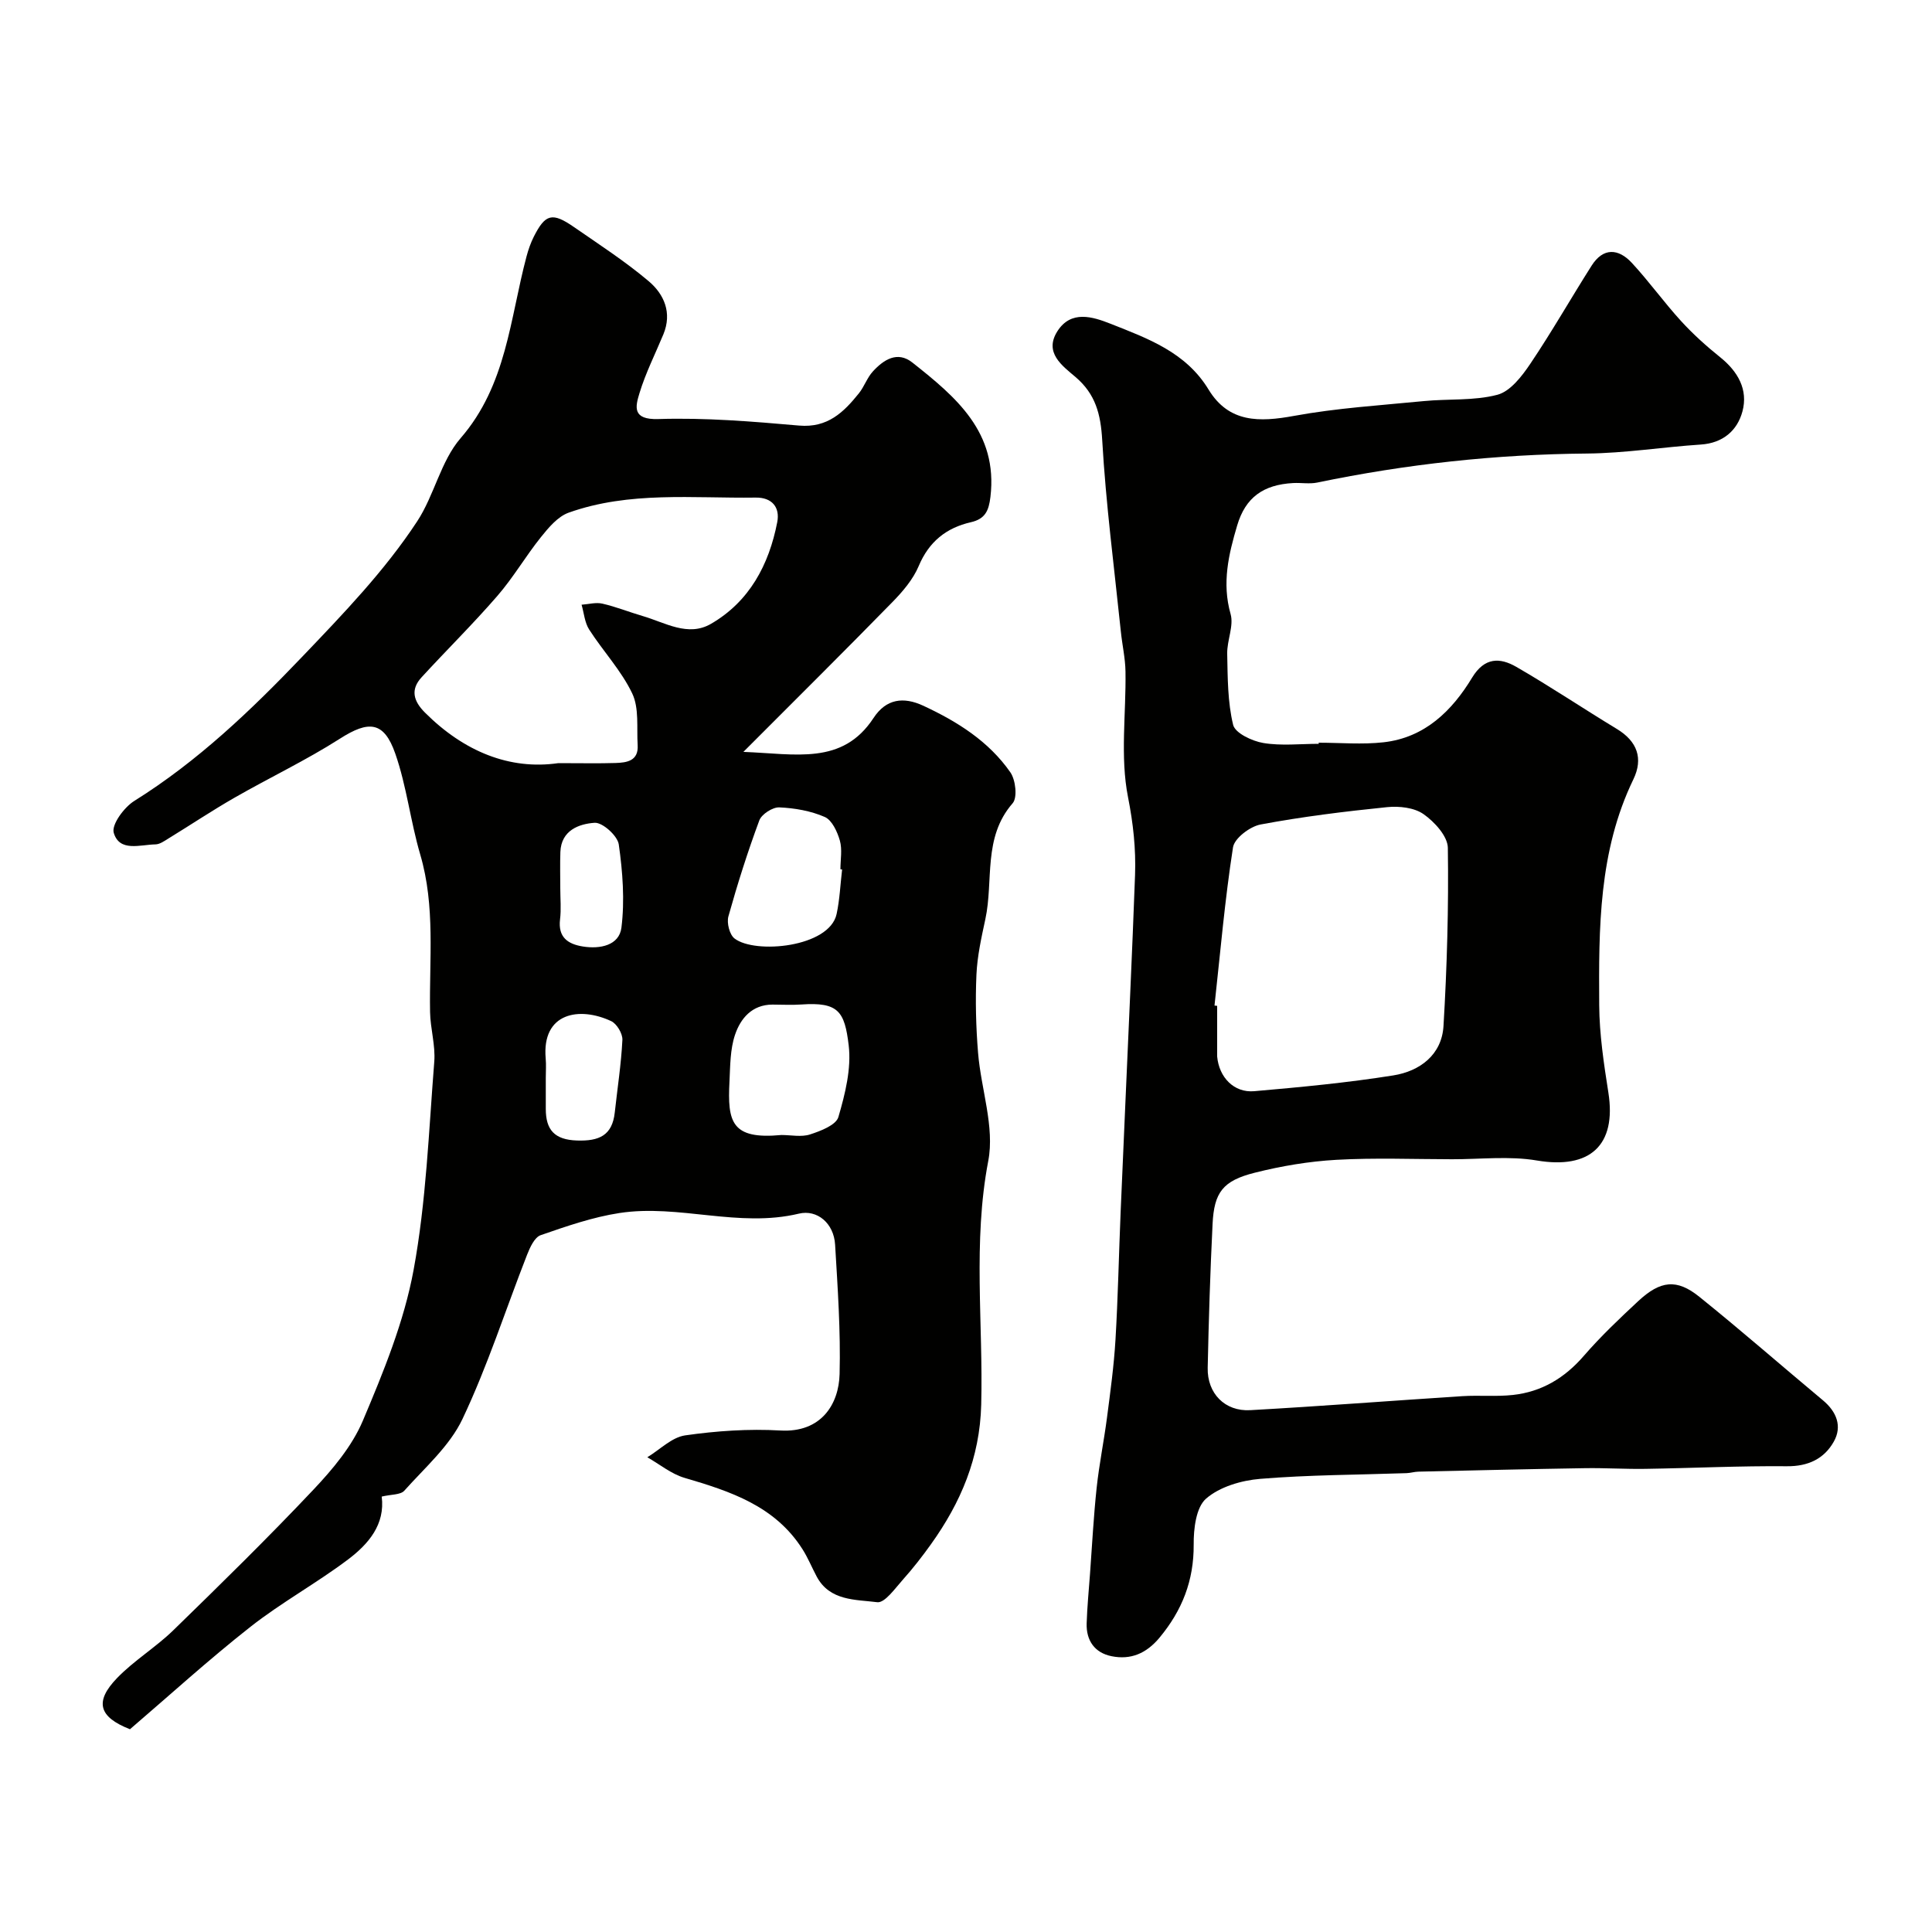
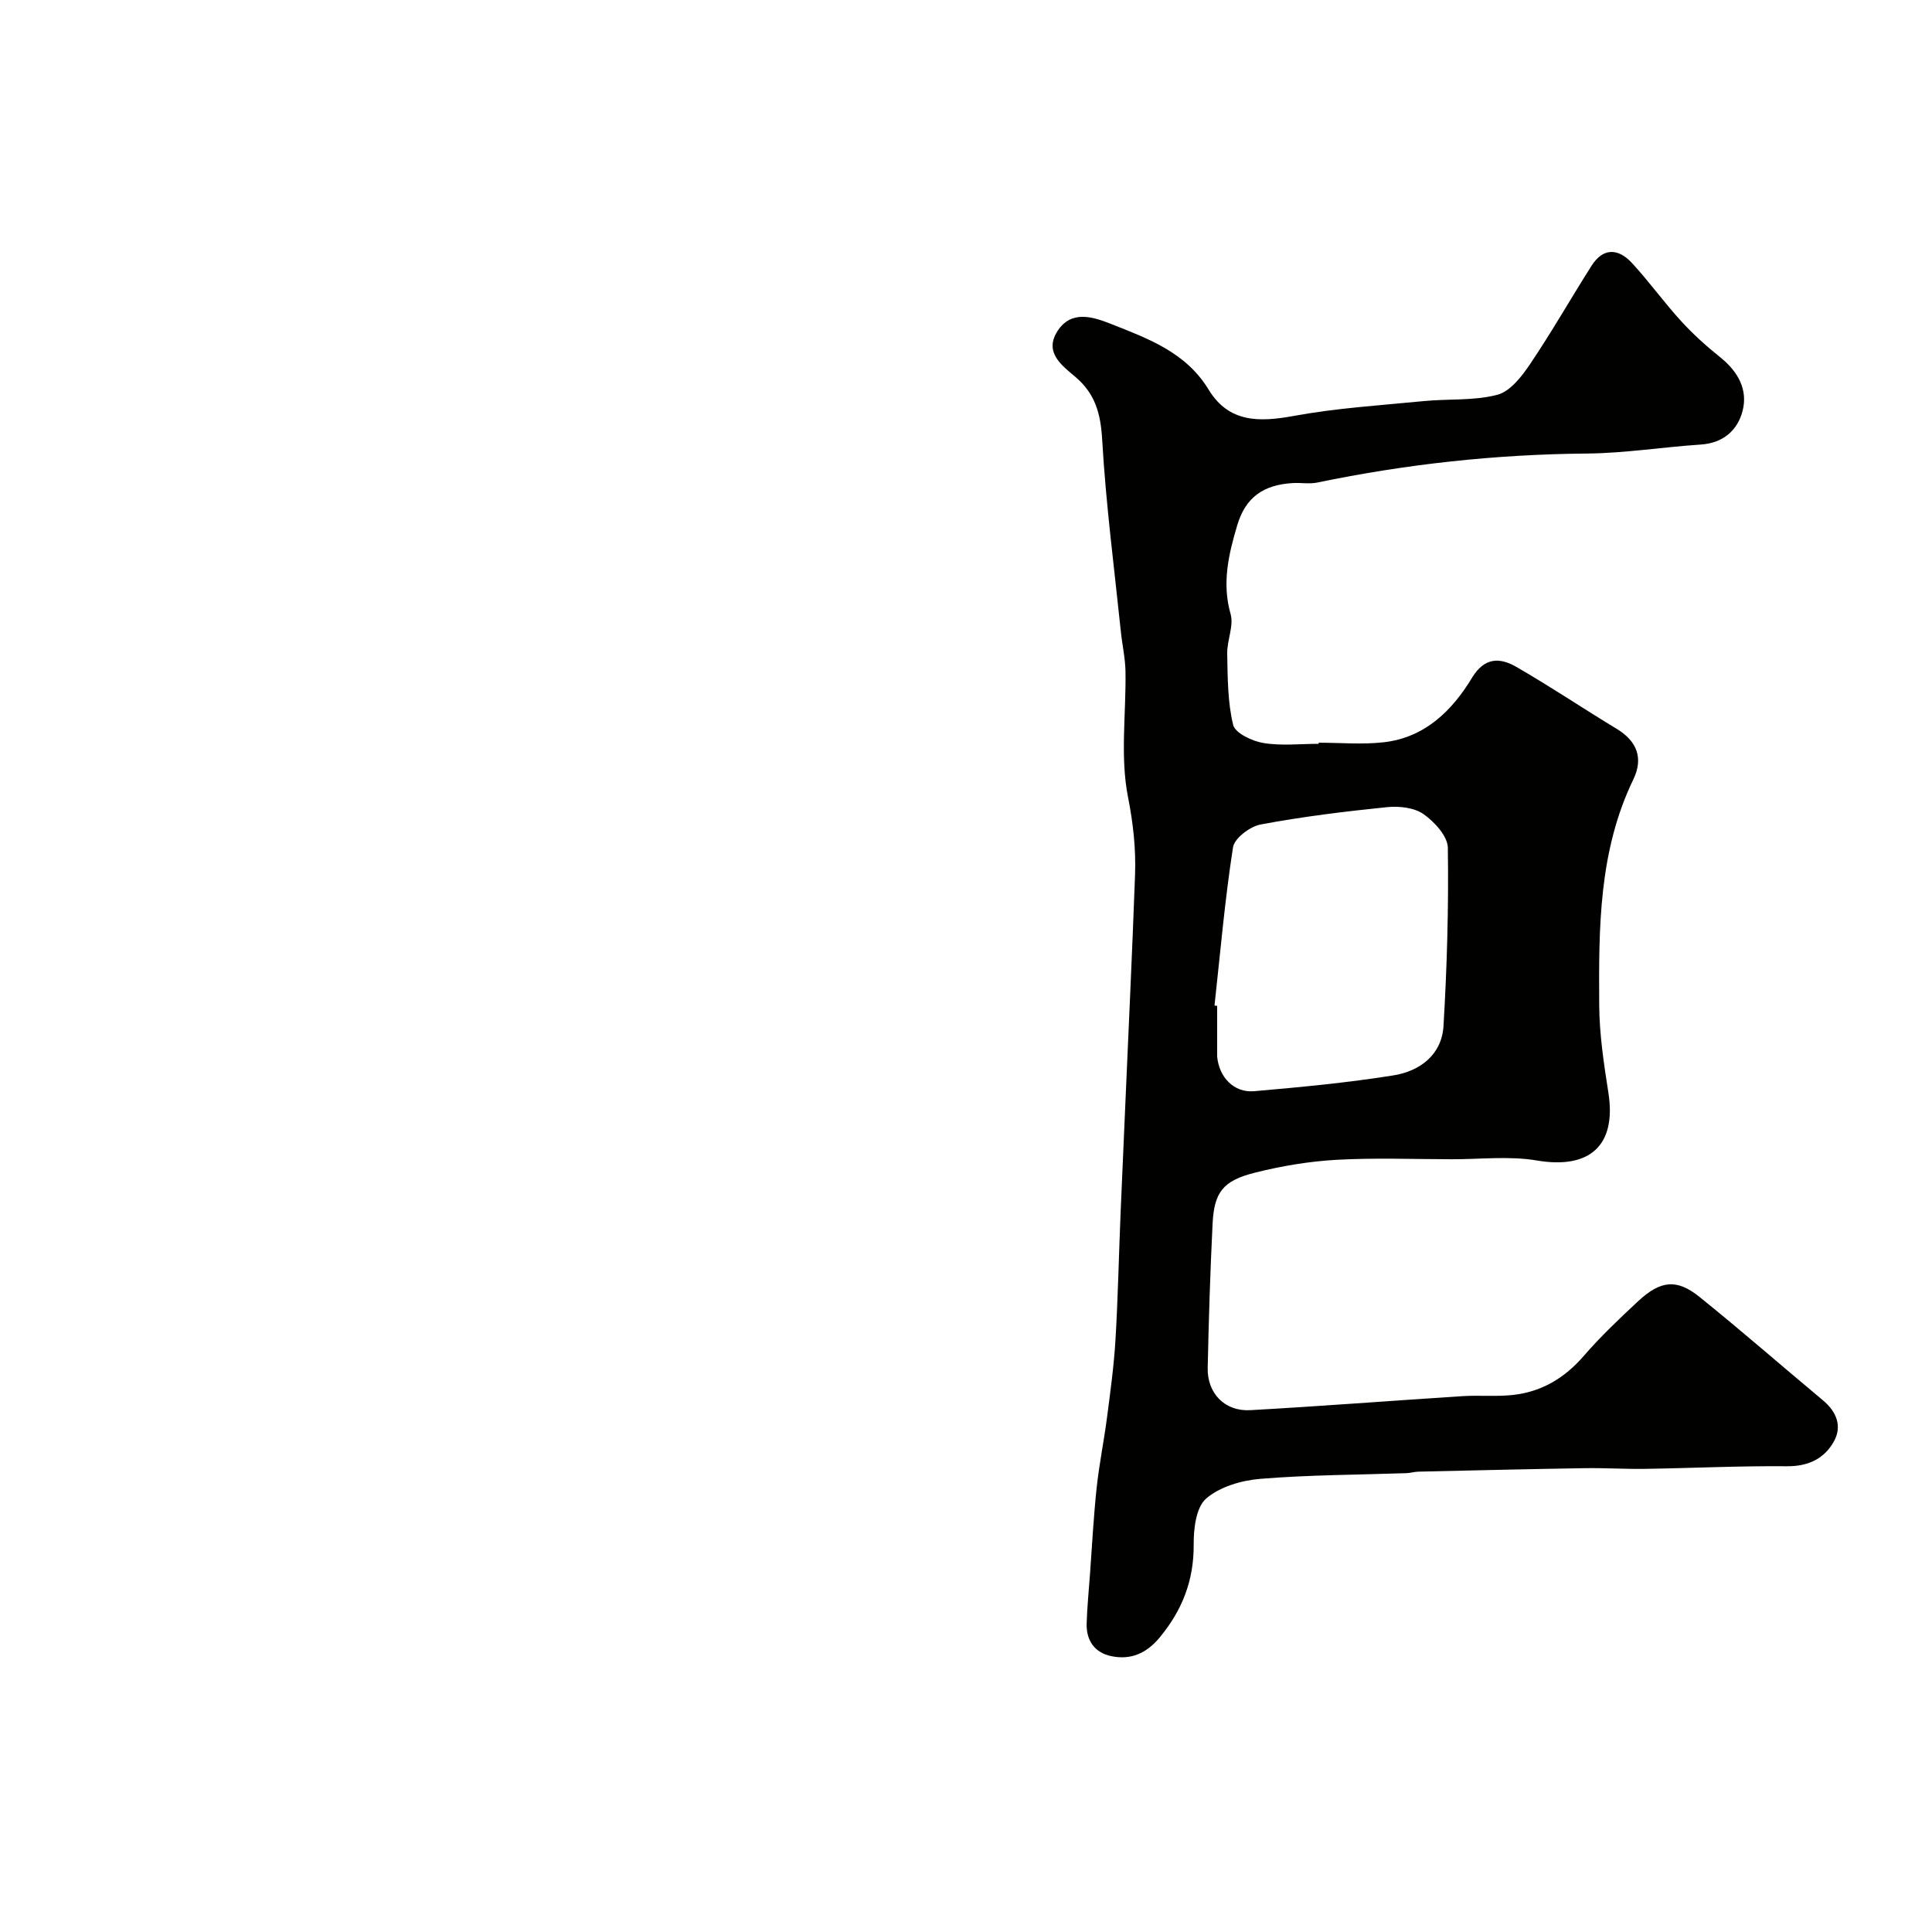
<svg xmlns="http://www.w3.org/2000/svg" enable-background="new 0 0 400 400" viewBox="0 0 400 400">
  <g fill="#010100">
-     <path d="m79.03 309.85c.74 5.8-2.77 9.85-6.98 13.03-6.52 4.91-13.76 8.88-20.18 13.92-8.64 6.79-16.79 14.22-24.96 21.22-6.49-2.54-7.37-5.72-2.69-10.58 3.51-3.64 7.98-6.34 11.62-9.87 9.84-9.58 19.65-19.19 29.07-29.17 4-4.24 7.99-9 10.22-14.27 4.27-10.1 8.53-20.5 10.5-31.2 2.61-14.15 3.14-28.71 4.28-43.11.27-3.39-.81-6.86-.87-10.3-.19-10.9 1.13-21.85-2.04-32.62-2.02-6.87-2.81-14.14-5.16-20.87-2.35-6.75-5.53-6.89-11.47-3.09-7 4.47-14.55 8.05-21.77 12.19-4.67 2.67-9.15 5.67-13.74 8.48-.83.51-1.77 1.19-2.66 1.21-3.17.05-7.46 1.64-8.65-2.4-.5-1.69 2.15-5.29 4.26-6.6 13.15-8.22 24.2-18.79 34.82-29.91 8.46-8.86 17-17.71 23.74-27.97 3.55-5.4 4.88-12.48 9.01-17.24 9.52-10.99 10.19-24.7 13.63-37.6.37-1.4.86-2.81 1.51-4.1 2.39-4.72 3.82-5.1 8.3-2 5.23 3.62 10.6 7.1 15.45 11.19 3.22 2.71 4.92 6.55 3.08 11.02-1.68 4.05-3.68 8.01-4.95 12.18-.86 2.81-1.55 5.54 3.9 5.37 9.7-.31 19.46.5 29.15 1.35 5.9.51 9.23-2.76 12.39-6.7 1.11-1.39 1.69-3.22 2.88-4.51 2.23-2.43 5.08-4.3 8.19-1.83 8.98 7.11 17.74 14.4 16.15 27.8-.34 2.85-1.07 4.57-4.05 5.25-5.08 1.16-8.68 4.02-10.8 9.07-1.17 2.78-3.31 5.28-5.46 7.48-9.85 10.07-19.85 19.99-30.84 31 10.88.41 20.5 2.8 26.94-7.01 2.63-4.01 6.21-4.45 10.32-2.54 7.03 3.27 13.54 7.35 18.02 13.79 1.09 1.57 1.49 5.22.47 6.39-6.21 7.11-3.93 15.99-5.65 23.99-.82 3.81-1.68 7.67-1.85 11.53-.24 5.38-.1 10.81.34 16.18.61 7.49 3.46 15.3 2.11 22.35-3.22 16.86-1.03 33.66-1.46 50.46-.28 11.05-4.23 20.28-10.41 28.92-1.81 2.53-3.73 5-5.8 7.31-1.62 1.81-3.76 4.88-5.32 4.68-4.48-.57-9.82-.23-12.53-5.31-1-1.87-1.8-3.86-2.93-5.64-5.69-8.98-14.94-12.01-24.45-14.8-2.74-.81-5.13-2.8-7.69-4.26 2.6-1.57 5.06-4.13 7.83-4.53 6.5-.93 13.17-1.39 19.72-1.01 8.47.49 12.1-5.46 12.26-11.68.23-8.92-.4-17.87-.93-26.79-.26-4.47-3.74-7.33-7.49-6.43-12.51 3-24.83-2.01-37.14-.13-5.56.85-10.99 2.74-16.33 4.59-1.27.44-2.22 2.54-2.82 4.07-4.44 11.34-8.17 23.02-13.37 33.99-2.66 5.61-7.8 10.08-12.05 14.85-.78.87-2.71.74-4.67 1.21zm36.56-151.85c4.85 0 8.35.08 11.84-.03 2.38-.07 4.79-.44 4.59-3.7-.22-3.6.33-7.64-1.12-10.69-2.26-4.75-6.04-8.75-8.92-13.24-.93-1.45-1.07-3.41-1.57-5.14 1.45-.1 2.97-.54 4.32-.22 2.83.65 5.55 1.75 8.35 2.57 4.63 1.35 9.36 4.37 14.12 1.61 7.97-4.62 12.01-12.24 13.72-21.05.6-3.09-1.09-5.14-4.47-5.09-12.98.18-26.14-1.36-38.71 3.12-2.25.8-4.16 3.09-5.75 5.07-3.16 3.94-5.72 8.37-9.02 12.17-5.02 5.8-10.5 11.19-15.69 16.85-2.36 2.57-1.66 4.94.71 7.31 8.05 8.04 17.52 11.92 27.6 10.46zm46.19 76.99c1.99 0 4.14.47 5.94-.12 2.19-.71 5.37-1.93 5.86-3.6 1.4-4.79 2.71-10.03 2.13-14.87-.84-6.99-2.12-8.97-9.8-8.43-1.98.14-3.99.02-5.98.02-4.24.01-6.61 2.87-7.75 6.25-1.02 3.02-.99 6.44-1.15 9.69-.43 8.36.39 12.04 10.75 11.06zm12.57-54.97c-.12-.01-.23-.03-.35-.04 0-2 .41-4.11-.12-5.96-.52-1.82-1.62-4.21-3.11-4.87-2.9-1.27-6.24-1.85-9.43-1.99-1.38-.06-3.65 1.41-4.13 2.69-2.42 6.52-4.53 13.17-6.4 19.87-.38 1.35.23 3.78 1.26 4.58 4.25 3.29 19.65 1.85 21.14-5.06.65-3.01.77-6.14 1.14-9.22zm-61.35 43.1v6.48c0 4.3 1.78 6.38 6.46 6.53 4.54.15 7.3-1.01 7.82-5.8.55-5.02 1.33-10.02 1.58-15.04.06-1.29-1.16-3.34-2.33-3.88-6.53-3.06-14.39-1.8-13.55 7.74.12 1.31.02 2.65.02 3.97zm3-39.24c0 2.16.21 4.35-.05 6.48-.44 3.69 1.61 5.1 4.72 5.6 3.58.58 7.53-.23 7.99-3.9.7-5.65.26-11.55-.55-17.23-.26-1.8-3.37-4.59-5-4.48-3.22.22-6.92 1.54-7.09 6.04-.09 2.5-.02 4.99-.02 7.49z" />
    <path d="m273.01 153.77c4.49 0 9.03.41 13.46-.09 8.51-.96 14.15-6.5 18.32-13.39 2.58-4.25 5.77-4.17 9.15-2.22 7.06 4.07 13.84 8.63 20.81 12.85 4.23 2.56 5.51 6.11 3.42 10.44-7.2 14.88-7.17 30.84-7.07 46.77.04 6.04.96 12.11 1.9 18.1 1.71 10.91-3.83 15.89-14.79 14.04-5.7-.97-11.7-.25-17.56-.26-8-.01-16.02-.33-23.99.12-5.66.32-11.37 1.28-16.88 2.67-6.61 1.66-8.41 4.07-8.73 10.61-.49 9.93-.8 19.86-1.01 29.8-.11 5.27 3.55 9.05 8.82 8.75 14.65-.82 29.27-1.96 43.91-2.9 3.48-.22 7.02.13 10.47-.25 5.94-.65 10.71-3.51 14.67-8.09 3.48-4.02 7.37-7.71 11.27-11.34 4.6-4.27 7.97-4.66 12.64-.9 8.68 6.98 17.06 14.32 25.61 21.45 2.84 2.37 4.01 5.4 2.24 8.54-1.99 3.54-5.29 5.14-9.71 5.1-9.75-.09-19.51.39-29.26.54-4.19.07-8.39-.21-12.59-.14-11.49.18-22.98.46-34.46.72-.82.02-1.62.28-2.44.31-10.1.35-20.23.35-30.29 1.18-3.9.32-8.4 1.64-11.22 4.1-2.08 1.82-2.59 6.25-2.56 9.51.05 7.45-2.39 13.64-7.09 19.29-2.72 3.26-5.95 4.62-9.91 3.82-3.49-.7-5.27-3.23-5.16-6.8.11-3.45.45-6.88.7-10.32.43-5.92.74-11.85 1.37-17.75.52-4.86 1.51-9.67 2.14-14.52.7-5.37 1.44-10.76 1.76-16.16.52-8.76.69-17.53 1.06-26.3.64-15.2 1.34-30.4 2-45.61.35-8.1.7-16.2.99-24.3.19-5.43-.38-10.65-1.46-16.12-1.65-8.37-.38-17.3-.52-25.98-.04-2.77-.68-5.52-.96-8.28-1.37-13.21-3.1-26.4-3.86-39.65-.31-5.37-1.38-9.52-5.52-13.05-2.78-2.36-6.57-5.06-3.76-9.48 2.82-4.42 7.28-3.02 11.01-1.55 7.7 3.05 15.59 5.88 20.29 13.62 4.21 6.92 10.53 6.77 17.72 5.45 8.84-1.62 17.89-2.18 26.86-3.06 5.08-.5 10.38-.03 15.23-1.31 2.67-.71 5.07-3.84 6.8-6.41 4.46-6.62 8.41-13.57 12.69-20.31 2.4-3.79 5.54-3.59 8.32-.6 3.57 3.85 6.64 8.15 10.18 12.03 2.49 2.73 5.27 5.23 8.16 7.55 3.66 2.95 5.77 6.7 4.58 11.17-1.06 3.98-4.04 6.58-8.64 6.88-7.87.52-15.71 1.79-23.57 1.86-18.83.16-37.41 2.18-55.83 6.01-1.6.33-3.33.01-4.99.1-6.18.34-9.86 2.97-11.58 8.76-1.77 5.97-3.2 11.93-1.37 18.35.7 2.47-.76 5.48-.7 8.24.1 4.93.08 9.99 1.23 14.72.42 1.71 3.93 3.36 6.25 3.75 3.73.62 7.64.17 11.47.17-.02-.08-.02-.15-.02-.23zm-21.56 54.42c.18.02.37.04.55.06v9.99c0 .17-.01.33 0 .5.39 4.3 3.47 7.55 7.68 7.18 9.62-.84 19.27-1.75 28.8-3.27 5.46-.87 10.02-4.24 10.38-10.22.73-12.28 1.08-24.6.9-36.9-.04-2.41-2.76-5.38-5.03-6.97-1.93-1.36-5.05-1.7-7.54-1.45-8.77.89-17.54 1.97-26.19 3.59-2.2.41-5.43 2.85-5.72 4.74-1.69 10.85-2.63 21.82-3.83 32.75z" />
  </g>
</svg>